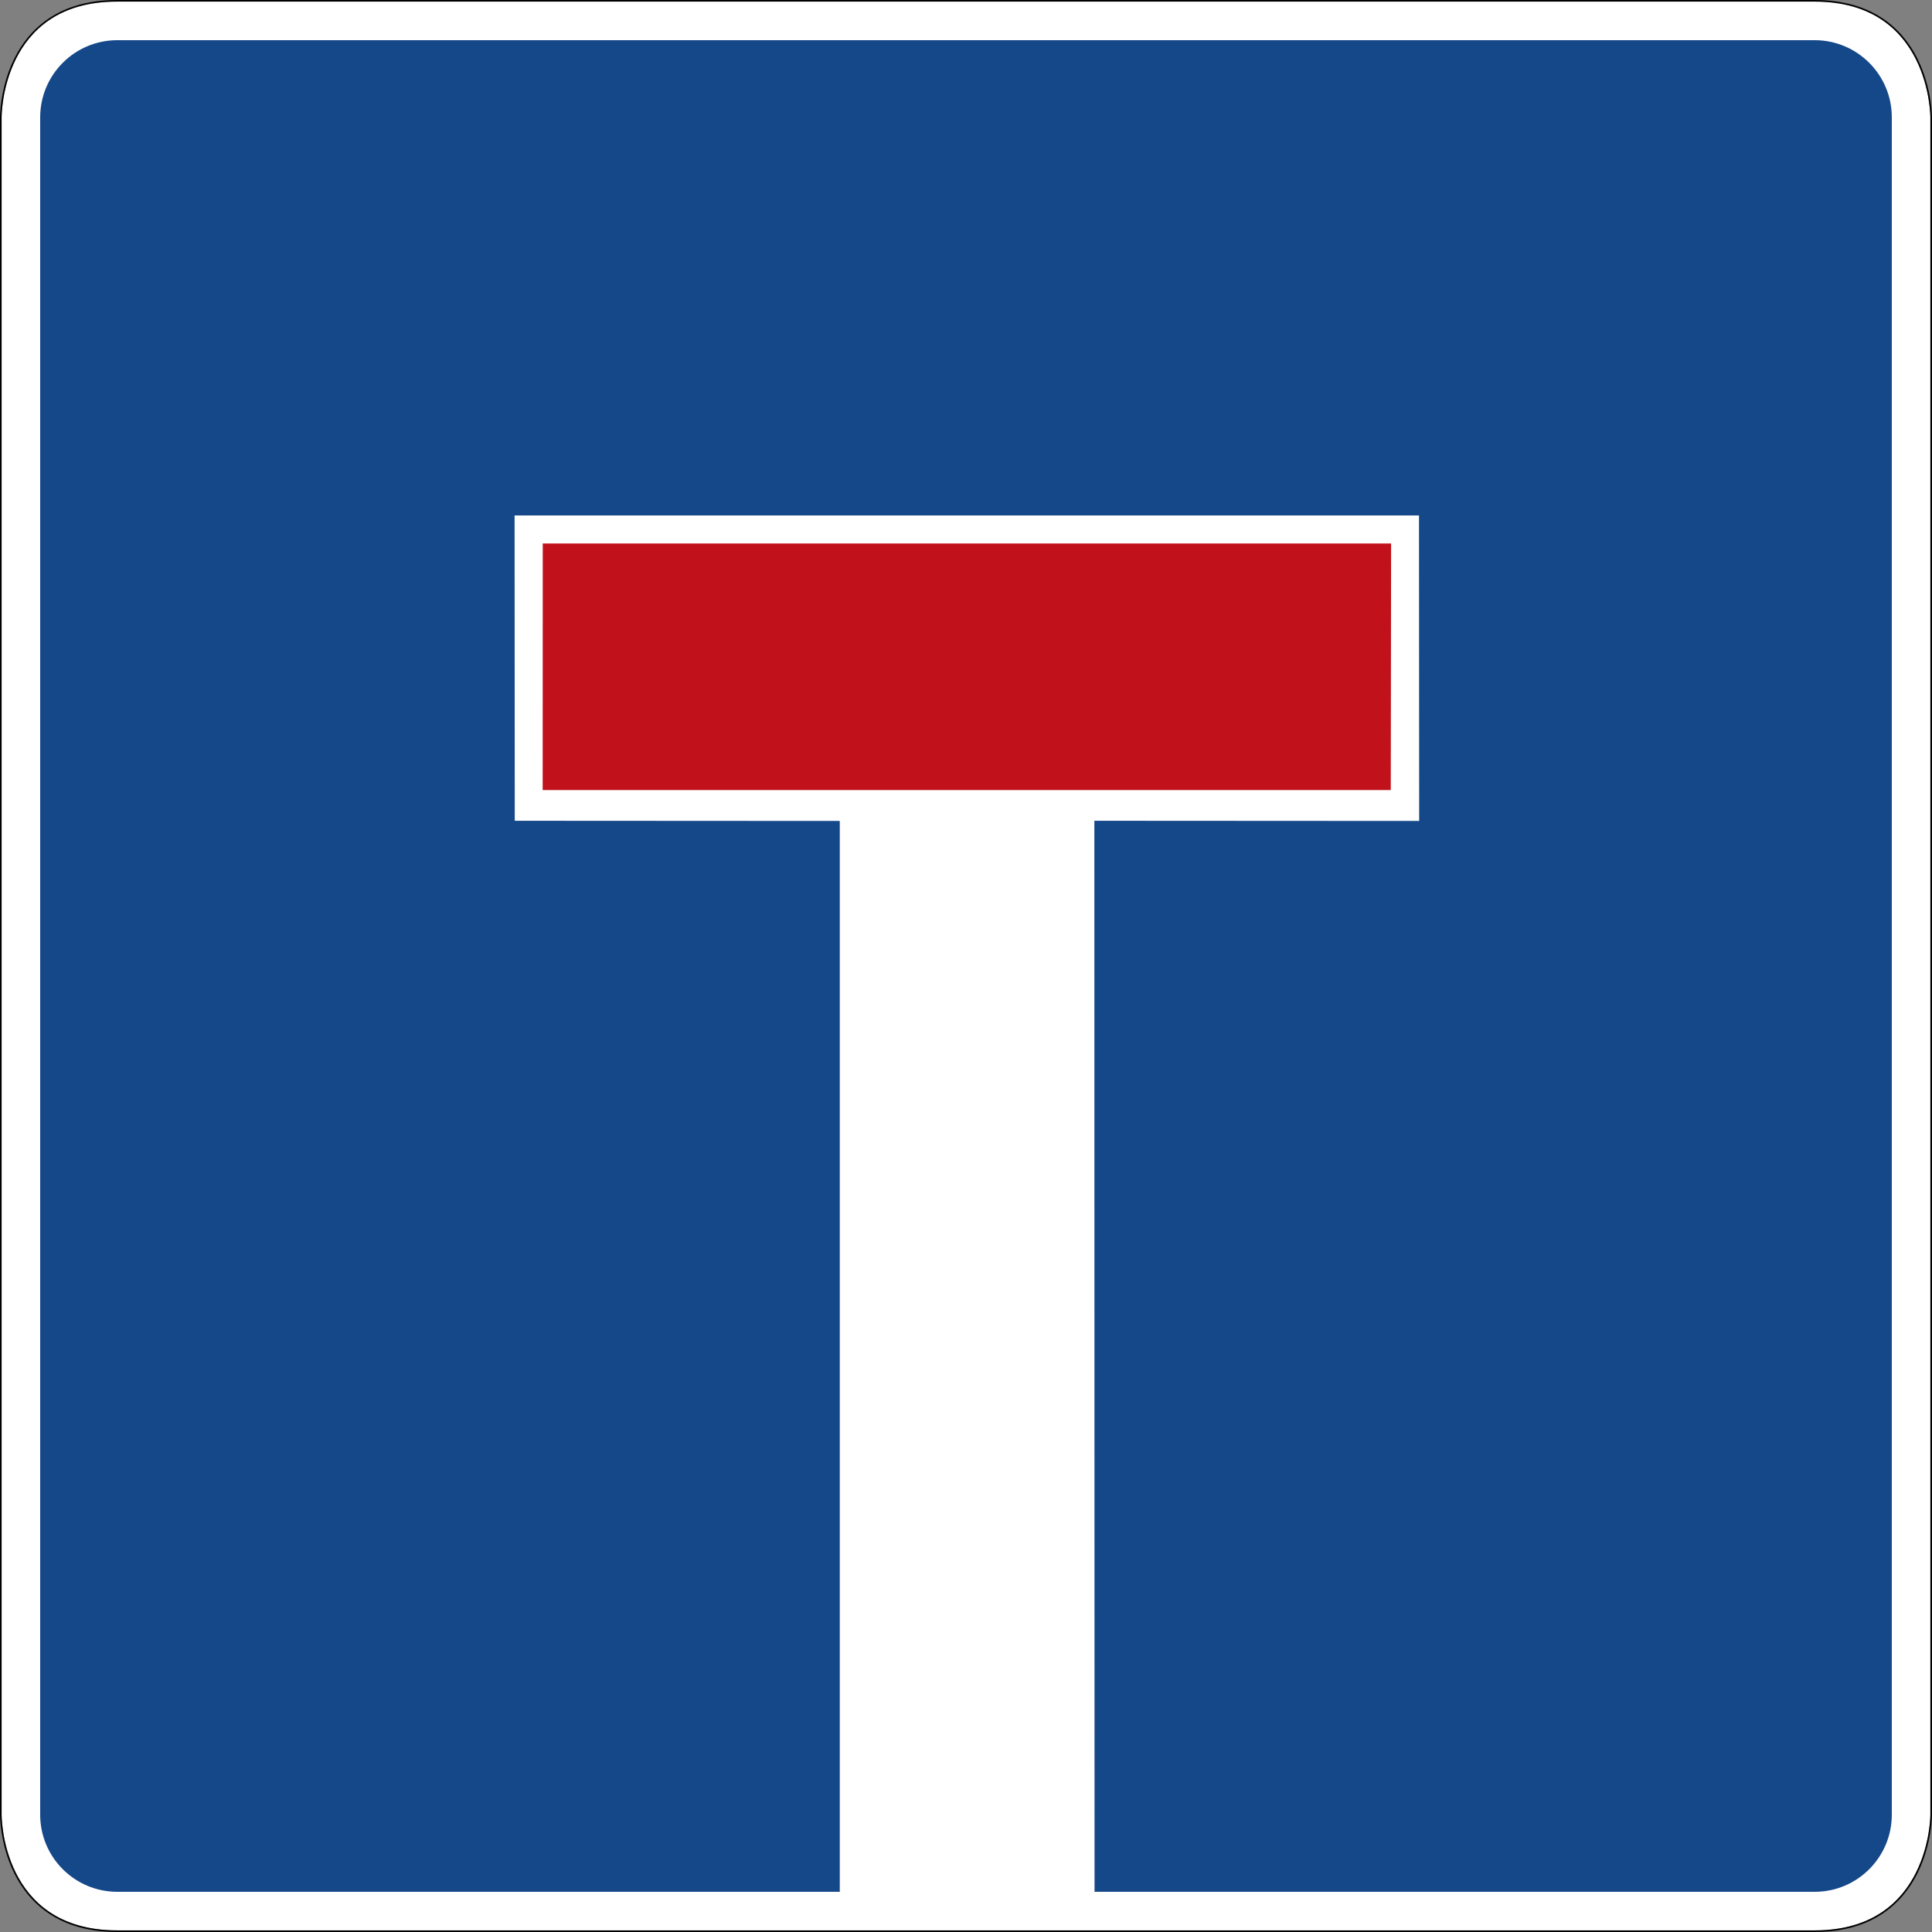
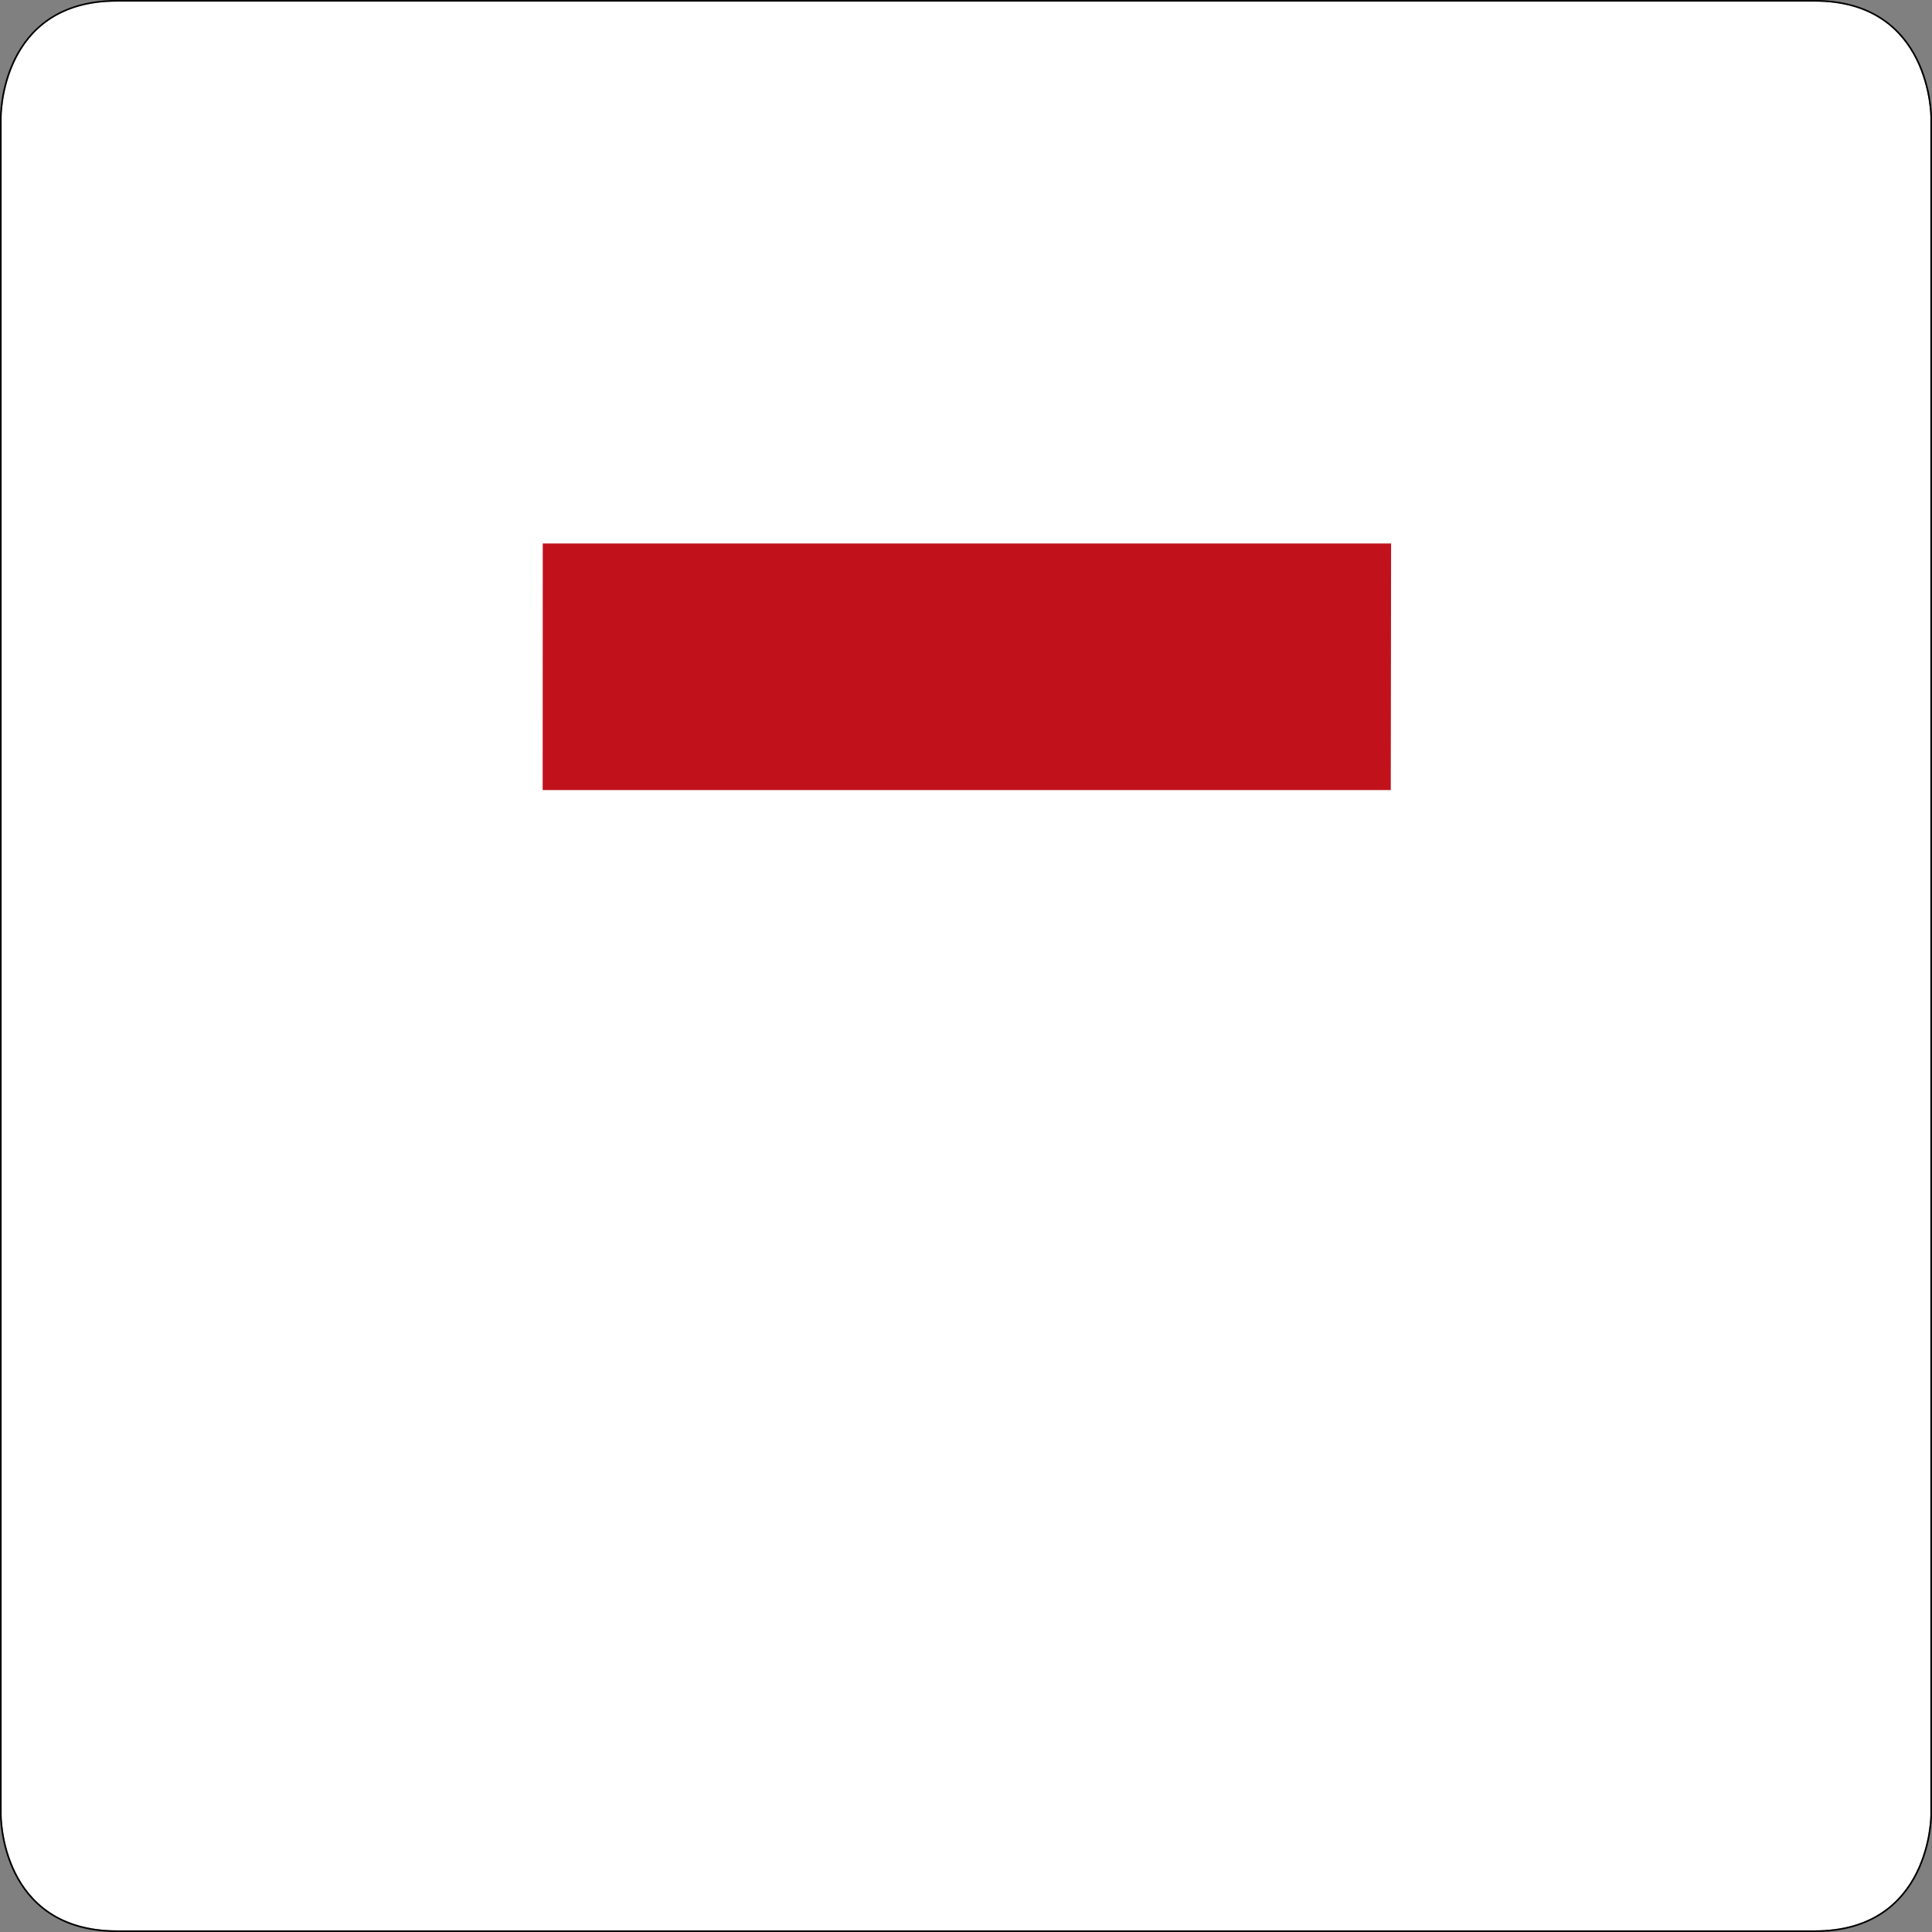
<svg xmlns="http://www.w3.org/2000/svg" width="601.001" height="601.002">
  <rect width="100%" height="100%" fill="#808080" stroke="none" />
  <path d="M564.5.5c36.079-.021 36 36.006 36 36.006V564.5s.079 36.03-36 36h-528c-36.312.036-36-36-36-36V36.506S.203.38 36.5.5z" fill="#fff" />
-   <path d="M564.5 12.5c13.25 0 24 10.744 24 24v528c0 13.266-10.75 24-24 24h-528c-13.255 0-24-10.734-24-24v-528c0-13.256 10.745-24 24-24z" fill="#154889" />
  <path d="M564.5 0c18.208-.01 27.427 9.146 31.979 18.27C601.03 27.397 601 36.51 601 36.51V564.5s.027 9.115-4.521 18.235c-4.552 9.124-13.771 18.281-31.979 18.265h-528c-18.323.02-27.547-9.141-32.068-18.265C-.084 573.615 0 564.505 0 564.5V36.506c0-.006-.079-9.136 4.443-18.267C8.964 9.104 18.188-.057 36.5 0zm0 .5h-528C.203.38.5 36.506.5 36.506V564.5s-.312 36.036 36 36h528c36.079.03 36-36 36-36V36.506S600.579.479 564.5.5z" />
  <g fill-rule="evenodd">
    <path d="M261.236 588.805V255.378l-101.104-.057-.057-94.967h281.34l.057 95.024-101.043-.057.057 333.48z" fill="#fff" />
    <path d="M168.837 169.073H432.74l-.102 76.69H168.811z" fill="#c1121c" />
  </g>
</svg>